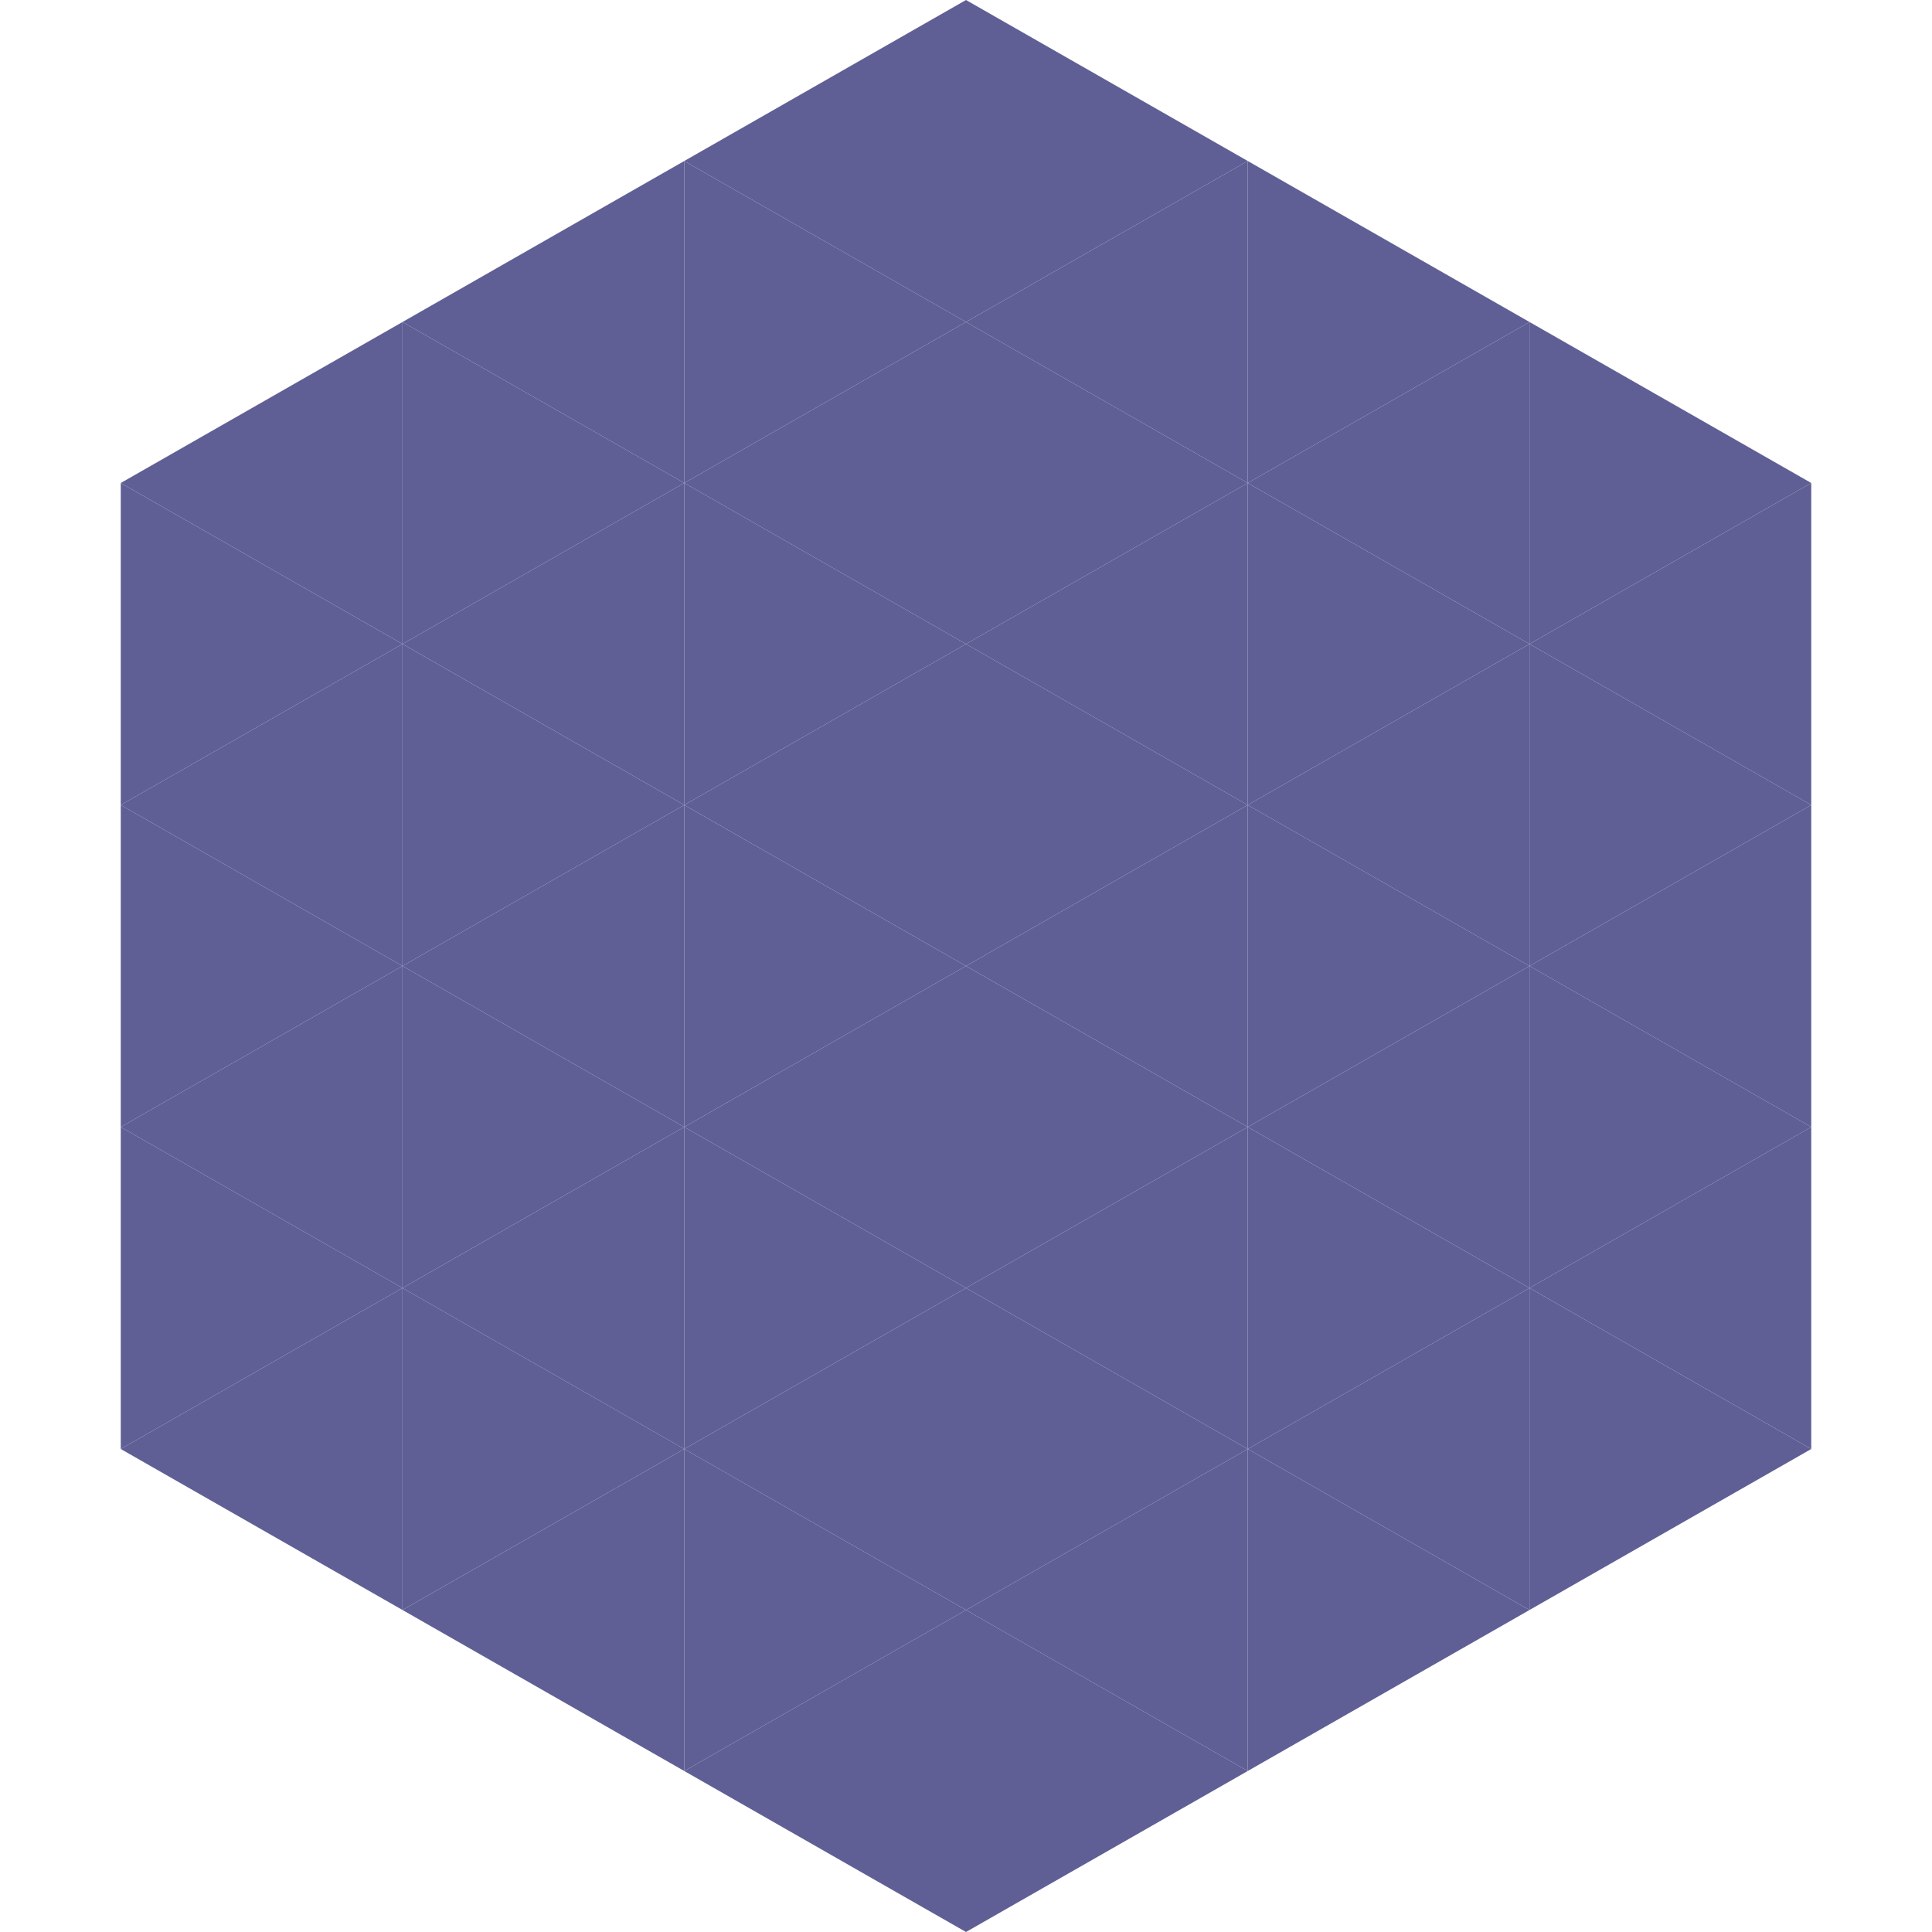
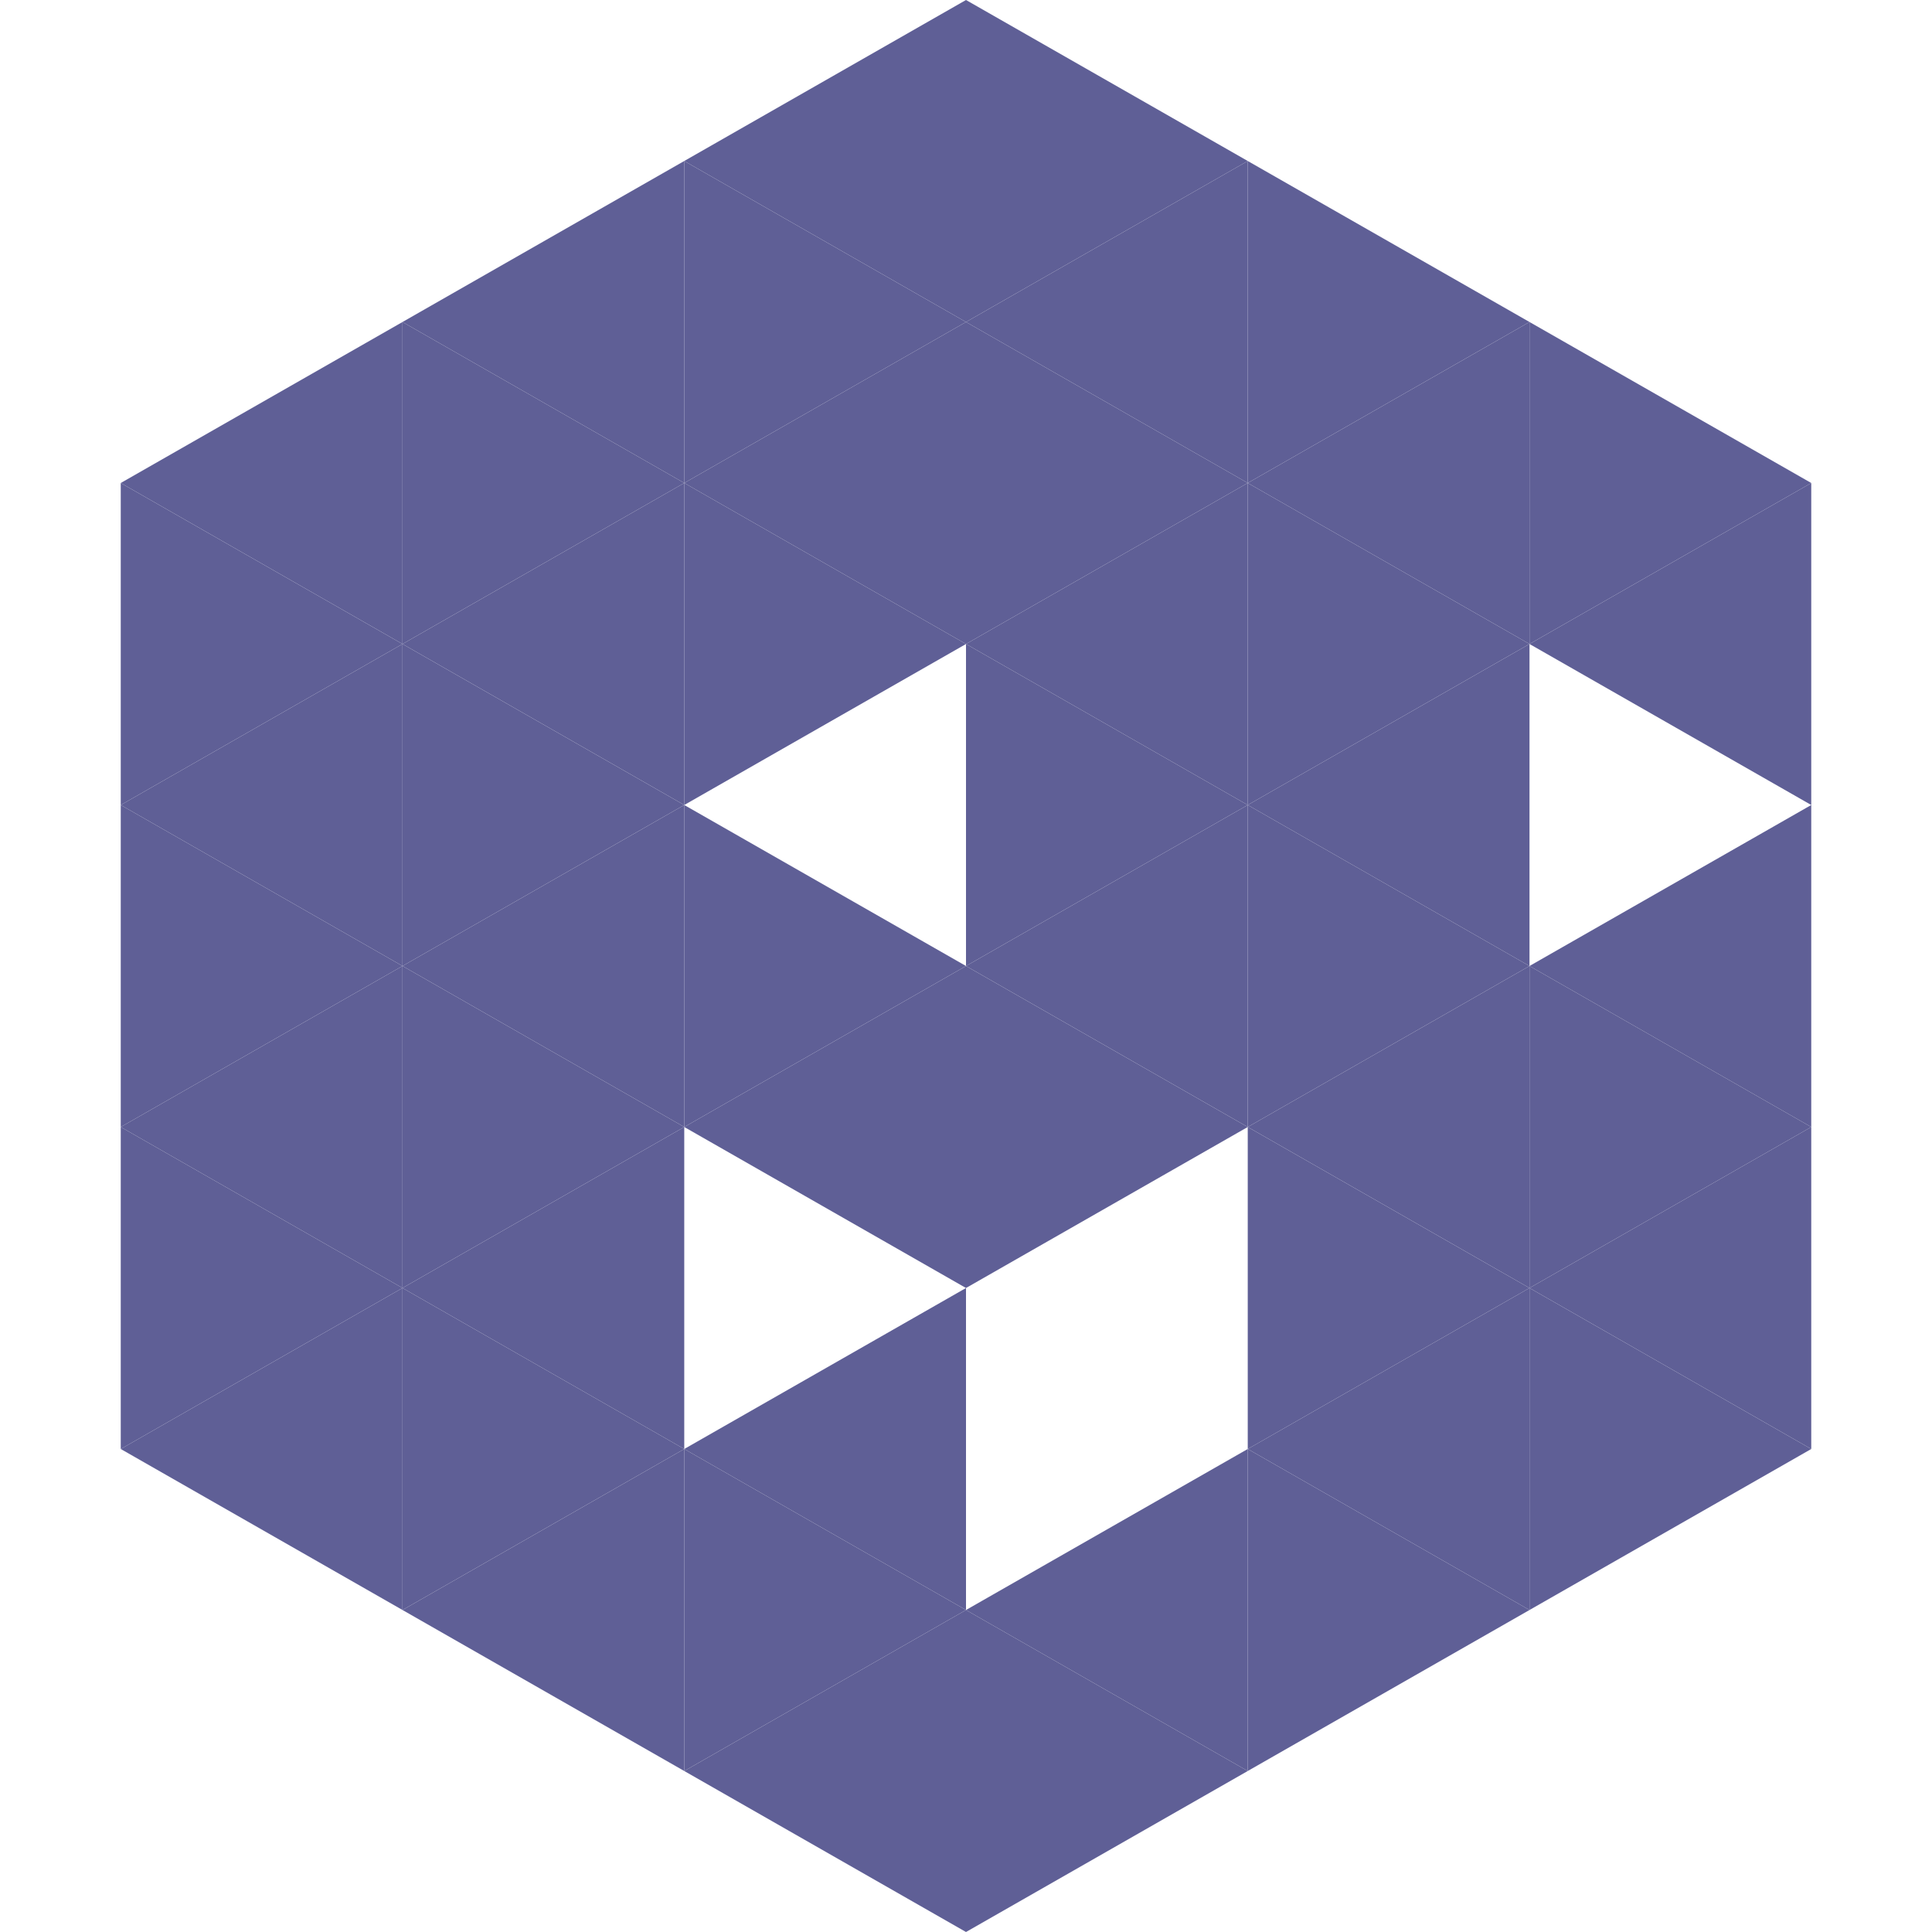
<svg xmlns="http://www.w3.org/2000/svg" width="240" height="240">
  <polygon points="50,40 15,60 50,80" style="fill:rgb(95,95,150)" />
  <polygon points="190,40 225,60 190,80" style="fill:rgb(95,95,150)" />
  <polygon points="15,60 50,80 15,100" style="fill:rgb(95,95,150)" />
  <polygon points="225,60 190,80 225,100" style="fill:rgb(95,95,150)" />
  <polygon points="50,80 15,100 50,120" style="fill:rgb(95,95,150)" />
-   <polygon points="190,80 225,100 190,120" style="fill:rgb(95,95,150)" />
  <polygon points="15,100 50,120 15,140" style="fill:rgb(95,95,150)" />
  <polygon points="225,100 190,120 225,140" style="fill:rgb(95,95,150)" />
  <polygon points="50,120 15,140 50,160" style="fill:rgb(95,95,150)" />
  <polygon points="190,120 225,140 190,160" style="fill:rgb(95,95,150)" />
  <polygon points="15,140 50,160 15,180" style="fill:rgb(95,95,150)" />
  <polygon points="225,140 190,160 225,180" style="fill:rgb(95,95,150)" />
  <polygon points="50,160 15,180 50,200" style="fill:rgb(95,95,150)" />
  <polygon points="190,160 225,180 190,200" style="fill:rgb(95,95,150)" />
  <polygon points="15,180 50,200 15,220" style="fill:rgb(255,255,255); fill-opacity:0" />
  <polygon points="225,180 190,200 225,220" style="fill:rgb(255,255,255); fill-opacity:0" />
  <polygon points="50,0 85,20 50,40" style="fill:rgb(255,255,255); fill-opacity:0" />
  <polygon points="190,0 155,20 190,40" style="fill:rgb(255,255,255); fill-opacity:0" />
  <polygon points="85,20 50,40 85,60" style="fill:rgb(95,95,150)" />
  <polygon points="155,20 190,40 155,60" style="fill:rgb(95,95,150)" />
  <polygon points="50,40 85,60 50,80" style="fill:rgb(95,95,150)" />
  <polygon points="190,40 155,60 190,80" style="fill:rgb(95,95,150)" />
  <polygon points="85,60 50,80 85,100" style="fill:rgb(95,95,150)" />
  <polygon points="155,60 190,80 155,100" style="fill:rgb(95,95,150)" />
  <polygon points="50,80 85,100 50,120" style="fill:rgb(95,95,150)" />
  <polygon points="190,80 155,100 190,120" style="fill:rgb(95,95,150)" />
  <polygon points="85,100 50,120 85,140" style="fill:rgb(95,95,150)" />
  <polygon points="155,100 190,120 155,140" style="fill:rgb(95,95,150)" />
  <polygon points="50,120 85,140 50,160" style="fill:rgb(95,95,150)" />
  <polygon points="190,120 155,140 190,160" style="fill:rgb(95,95,150)" />
  <polygon points="85,140 50,160 85,180" style="fill:rgb(95,95,150)" />
  <polygon points="155,140 190,160 155,180" style="fill:rgb(95,95,150)" />
  <polygon points="50,160 85,180 50,200" style="fill:rgb(95,95,150)" />
  <polygon points="190,160 155,180 190,200" style="fill:rgb(95,95,150)" />
  <polygon points="85,180 50,200 85,220" style="fill:rgb(95,95,150)" />
  <polygon points="155,180 190,200 155,220" style="fill:rgb(95,95,150)" />
  <polygon points="120,0 85,20 120,40" style="fill:rgb(95,95,150)" />
  <polygon points="120,0 155,20 120,40" style="fill:rgb(95,95,150)" />
  <polygon points="85,20 120,40 85,60" style="fill:rgb(95,95,150)" />
  <polygon points="155,20 120,40 155,60" style="fill:rgb(95,95,150)" />
  <polygon points="120,40 85,60 120,80" style="fill:rgb(95,95,150)" />
  <polygon points="120,40 155,60 120,80" style="fill:rgb(95,95,150)" />
  <polygon points="85,60 120,80 85,100" style="fill:rgb(95,95,150)" />
  <polygon points="155,60 120,80 155,100" style="fill:rgb(95,95,150)" />
-   <polygon points="120,80 85,100 120,120" style="fill:rgb(95,95,150)" />
  <polygon points="120,80 155,100 120,120" style="fill:rgb(95,95,150)" />
  <polygon points="85,100 120,120 85,140" style="fill:rgb(95,95,150)" />
  <polygon points="155,100 120,120 155,140" style="fill:rgb(95,95,150)" />
  <polygon points="120,120 85,140 120,160" style="fill:rgb(95,95,150)" />
  <polygon points="120,120 155,140 120,160" style="fill:rgb(95,95,150)" />
-   <polygon points="85,140 120,160 85,180" style="fill:rgb(95,95,150)" />
-   <polygon points="155,140 120,160 155,180" style="fill:rgb(95,95,150)" />
  <polygon points="120,160 85,180 120,200" style="fill:rgb(95,95,150)" />
-   <polygon points="120,160 155,180 120,200" style="fill:rgb(95,95,150)" />
  <polygon points="85,180 120,200 85,220" style="fill:rgb(95,95,150)" />
  <polygon points="155,180 120,200 155,220" style="fill:rgb(95,95,150)" />
  <polygon points="120,200 85,220 120,240" style="fill:rgb(95,95,150)" />
  <polygon points="120,200 155,220 120,240" style="fill:rgb(95,95,150)" />
  <polygon points="85,220 120,240 85,260" style="fill:rgb(255,255,255); fill-opacity:0" />
  <polygon points="155,220 120,240 155,260" style="fill:rgb(255,255,255); fill-opacity:0" />
</svg>